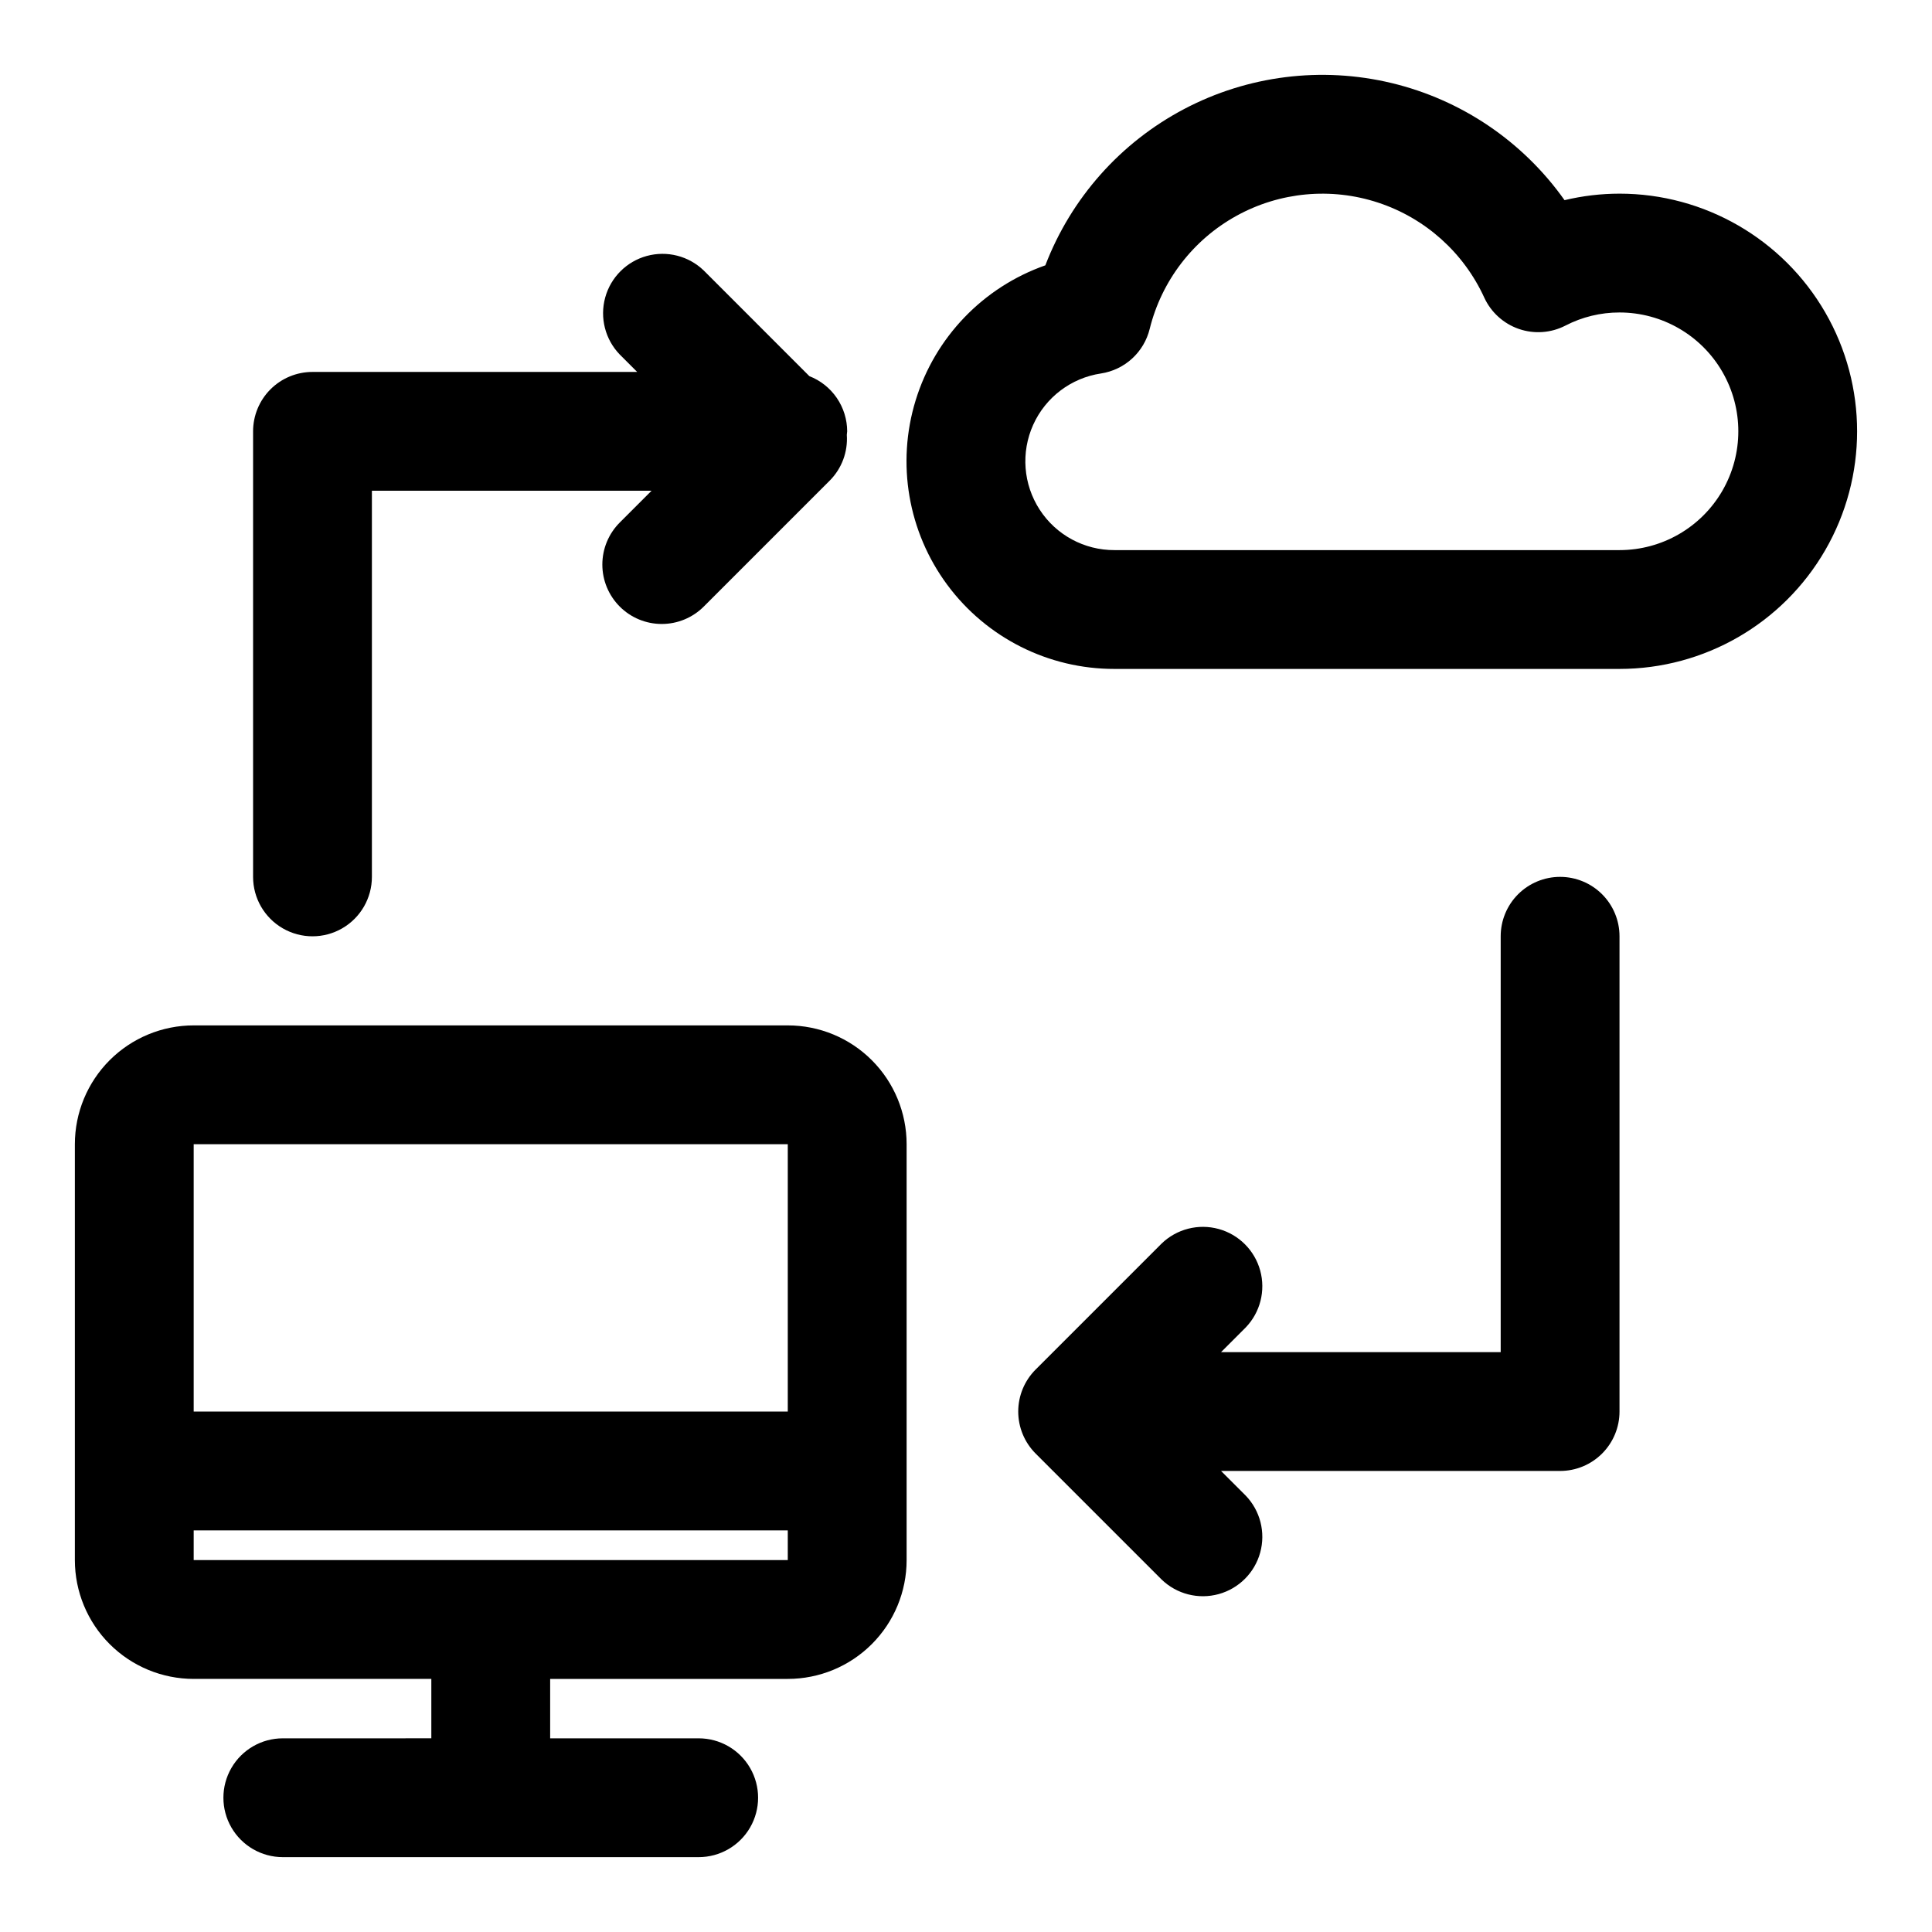
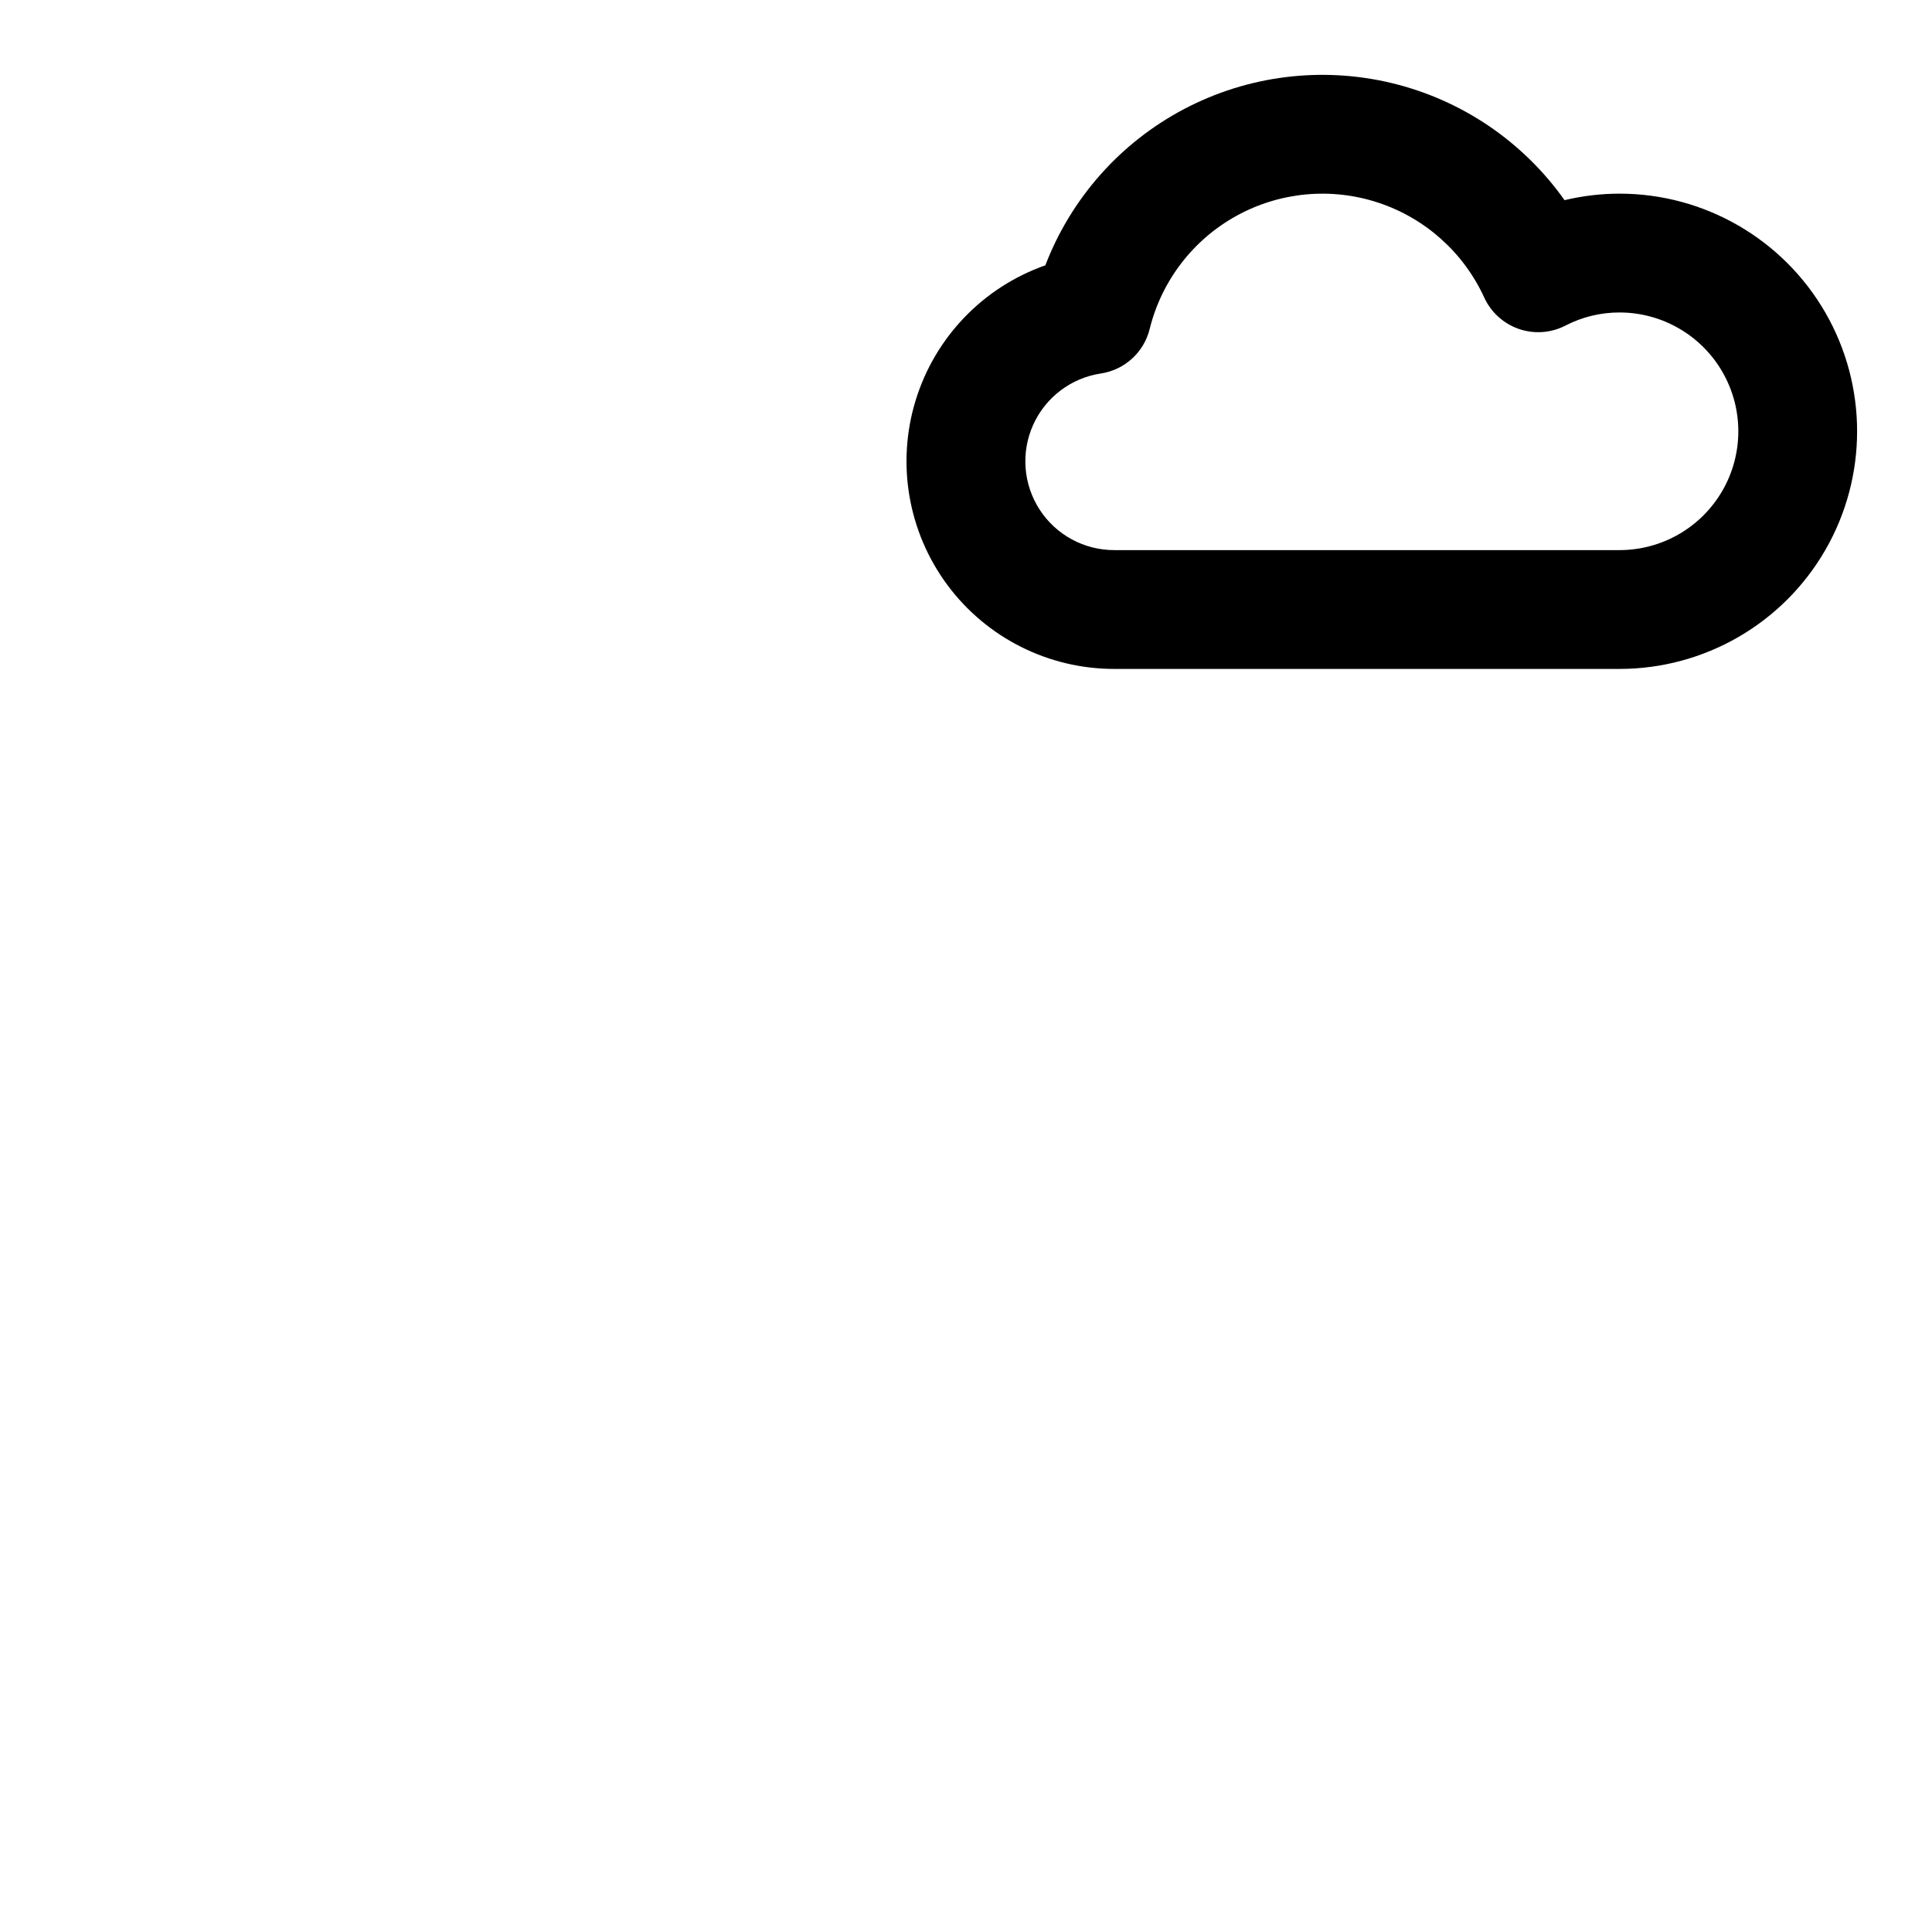
<svg xmlns="http://www.w3.org/2000/svg" fill="#000000" width="800px" height="800px" version="1.1" viewBox="144 144 512 512">
  <g>
-     <path d="m557.44 376.38c-4.176 0-8.18 1.66-11.133 4.609-2.949 2.953-4.609 6.957-4.609 11.133v110.21h-74.109l6.519-6.519c3.863-4 5.328-9.738 3.859-15.102-1.469-5.359-5.66-9.551-11.02-11.02-5.363-1.469-11.102-0.004-15.102 3.859l-33.395 33.395c-2.949 2.949-4.609 6.953-4.609 11.129s1.66 8.18 4.609 11.133l33.395 33.395v-0.004c4 3.863 9.738 5.332 15.102 3.859 5.359-1.469 9.551-5.656 11.02-11.02 1.469-5.363 0.004-11.102-3.859-15.102l-6.519-6.516h89.852c4.176 0 8.18-1.66 11.133-4.613 2.953-2.953 4.613-6.957 4.613-11.133v-125.95c0-4.176-1.66-8.18-4.613-11.133-2.953-2.949-6.957-4.609-11.133-4.609z" />
-     <path d="m308.24 304.75c2.953 2.953 6.957 4.609 11.133 4.609 4.172 0 8.176-1.656 11.129-4.609l33.395-33.402v0.004c3.18-3.199 4.828-7.609 4.516-12.109 0-0.316 0.094-0.613 0.094-0.93h0.004c-0.008-3.164-0.969-6.25-2.754-8.859-1.789-2.613-4.32-4.625-7.269-5.773l-27.984-27.992c-4-3.863-9.738-5.328-15.102-3.859-5.359 1.469-9.551 5.66-11.02 11.02-1.469 5.363-0.004 11.102 3.859 15.102l4.613 4.613h-86.043c-4.176 0-8.18 1.656-11.133 4.609-2.949 2.953-4.609 6.957-4.609 11.133v118.08c0 5.625 3 10.82 7.871 13.633s10.875 2.812 15.746 0 7.871-8.008 7.871-13.633v-102.34h74.113l-8.43 8.43c-2.953 2.953-4.613 6.957-4.613 11.137 0 4.176 1.66 8.18 4.613 11.133z" />
-     <path d="m352.77 415.74h-157.44c-8.348 0-16.359 3.316-22.266 9.223-5.902 5.906-9.223 13.914-9.223 22.266v110.21c0 8.352 3.32 16.363 9.223 22.266 5.906 5.906 13.918 9.223 22.266 9.223h62.977v15.742l-39.359 0.004c-5.625 0-10.82 3-13.633 7.871-2.812 4.871-2.812 10.871 0 15.746 2.812 4.871 8.008 7.871 13.633 7.871h110.21c5.625 0 10.824-3 13.637-7.871 2.812-4.875 2.812-10.875 0-15.746-2.812-4.871-8.012-7.871-13.637-7.871h-39.359v-15.746h62.977c8.352 0 16.359-3.316 22.266-9.223 5.906-5.902 9.223-13.914 9.223-22.266v-110.21c0-8.352-3.316-16.359-9.223-22.266s-13.914-9.223-22.266-9.223zm-157.44 31.488h157.44v70.848h-157.44zm0 110.21v-7.871h157.44v7.871z" />
    <path d="m573.18 195.32c-4.906 0.004-9.793 0.586-14.562 1.727-11.02-15.57-27.316-26.605-45.867-31.047-18.547-4.441-38.078-1.992-54.953 6.898s-29.941 23.609-36.77 41.418c-16.484 5.793-29.242 19.066-34.371 35.773-5.129 16.703-2.019 34.852 8.379 48.895 10.395 14.047 26.844 22.32 44.32 22.289h133.82c22.5 0 43.289-12.004 54.539-31.488 11.25-19.484 11.25-43.488 0-62.977-11.25-19.484-32.039-31.488-54.539-31.488zm0 94.465h-133.82c-8.004 0.035-15.48-4.004-19.836-10.719-4.359-6.715-5.008-15.184-1.723-22.48 3.289-7.301 10.059-12.43 17.977-13.613 3.078-0.473 5.945-1.848 8.242-3.949 2.297-2.102 3.918-4.836 4.66-7.859 3.152-12.746 11.477-23.602 22.969-29.953 11.492-6.352 25.109-7.625 37.578-3.512 12.473 4.109 22.664 13.234 28.121 25.176 1.797 3.898 5.109 6.894 9.168 8.297 4.059 1.398 8.516 1.082 12.332-0.883 4.43-2.297 9.348-3.488 14.336-3.481 11.25 0 21.645 6.004 27.27 15.746 5.625 9.742 5.625 21.746 0 31.488s-16.02 15.742-27.27 15.742z" />
  </g>
</svg>